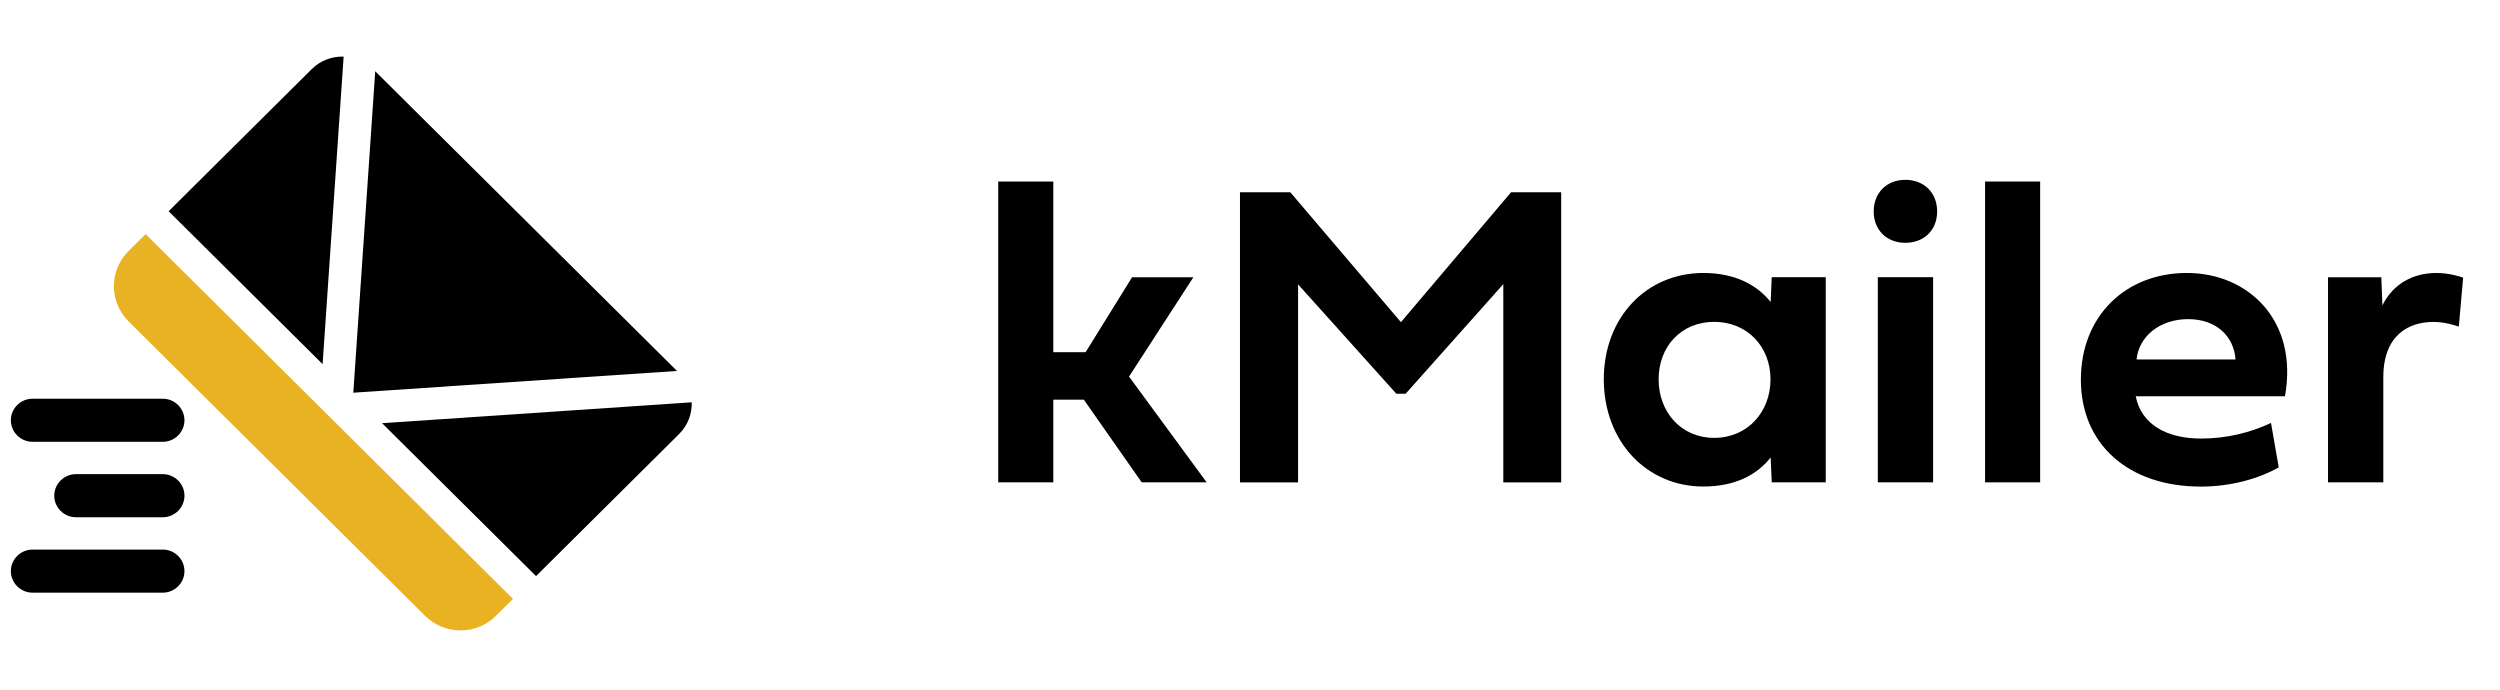
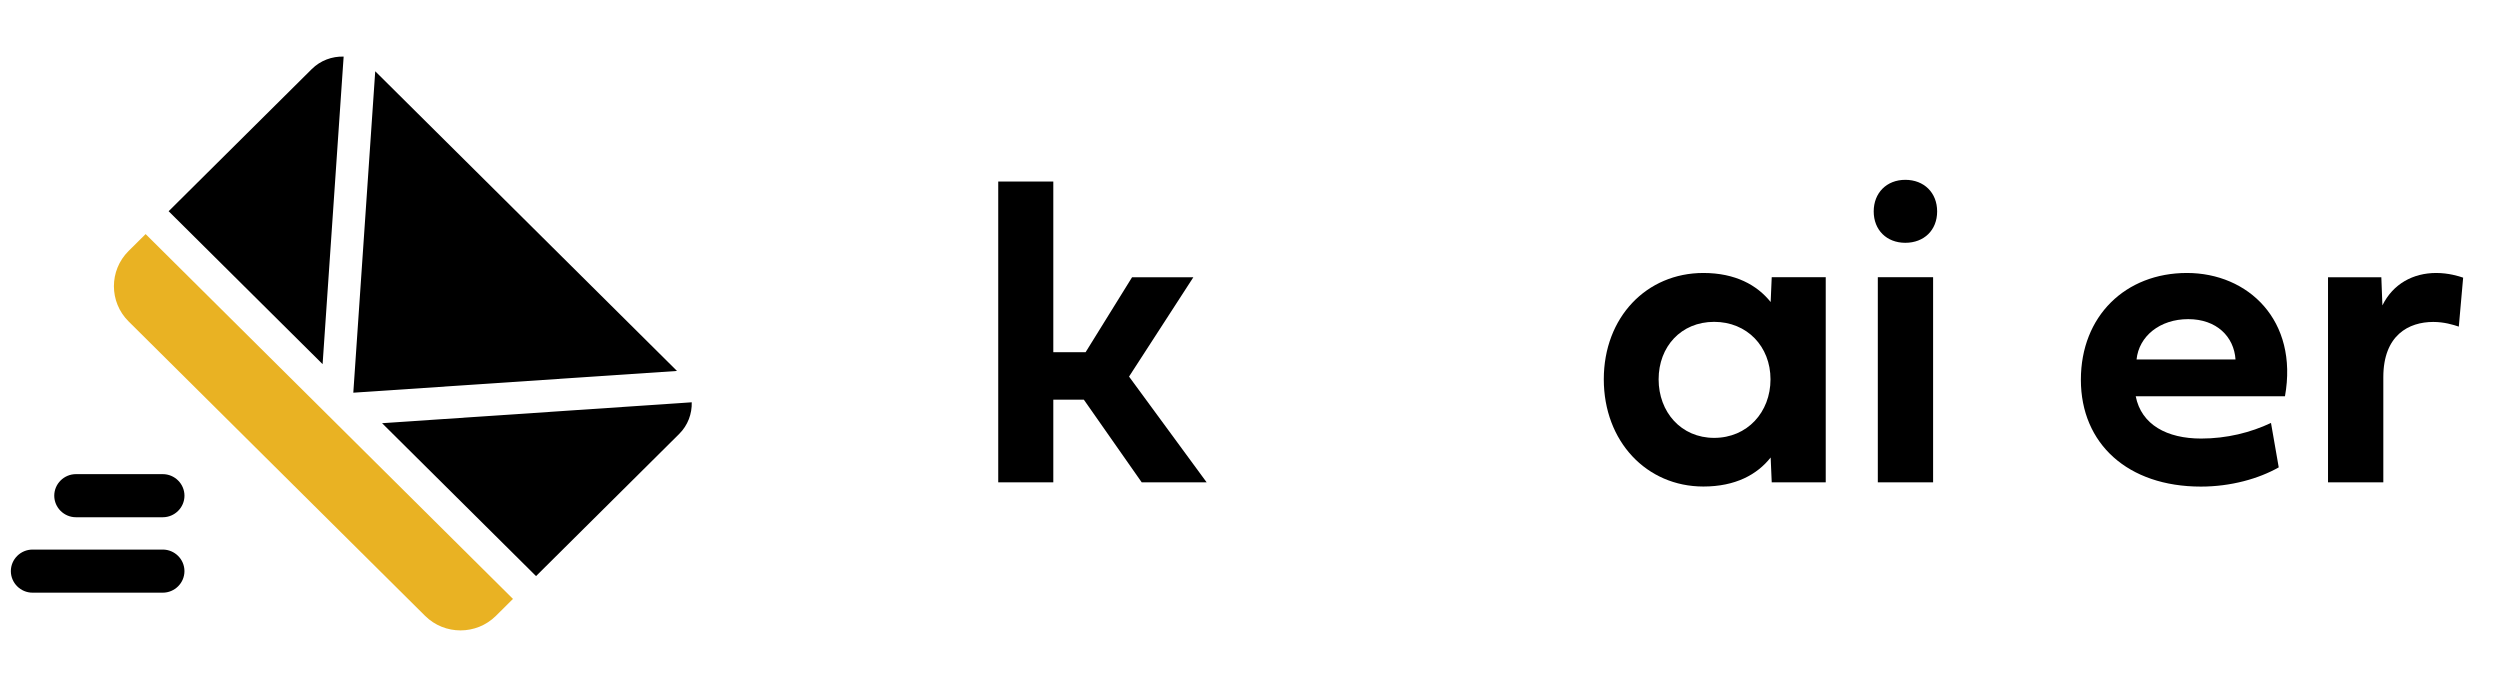
<svg xmlns="http://www.w3.org/2000/svg" width="174" height="48" viewBox="0 0 174 48" fill="none">
  <g clip-path="url(#clip0_83_1442)">
    <g clip-path="url(#clip1_83_1442)">
      <path d="M11.328 41.25H2.266C1.435 41.25 0.755 40.575 0.755 39.75C0.755 38.925 1.435 38.25 2.266 38.25H11.328C12.159 38.25 12.838 38.925 12.838 39.75C12.838 40.575 12.159 41.25 11.328 41.25Z" fill="black" />
      <path d="M11.328 36H5.286C4.456 36 3.776 35.325 3.776 34.5C3.776 33.675 4.456 33 5.286 33H11.328C12.159 33 12.839 33.675 12.839 34.5C12.839 35.325 12.159 36 11.328 36Z" fill="black" />
-       <path d="M11.328 30.75H2.266C1.435 30.75 0.755 30.075 0.755 29.25C0.755 28.425 1.435 27.75 2.266 27.75H11.328C12.159 27.75 12.838 28.425 12.838 29.25C12.838 30.075 12.159 30.75 11.328 30.75Z" fill="black" />
-       <path d="M47.118 25.817L26.116 4.96L24.59 27.332L47.118 25.817Z" fill="black" />
+       <path d="M47.118 25.817L26.116 4.96L24.59 27.332L47.118 25.817" fill="black" />
      <path d="M47.277 28.059L26.592 29.454L37.308 40.096L47.269 30.204C47.881 29.596 48.168 28.794 48.145 27.999L47.277 28.059Z" fill="black" />
      <path d="M23.858 4.801L23.918 3.939C23.118 3.916 22.31 4.201 21.698 4.809L11.737 14.701L22.453 25.344L23.858 4.801Z" fill="black" />
      <path d="M10.135 16.292L35.703 41.684L34.518 42.861C33.156 44.214 30.945 44.214 29.584 42.861L8.949 22.37C7.588 21.017 7.588 18.822 8.949 17.469L10.135 16.292Z" fill="#E9B223" />
    </g>
  </g>
  <g clip-path="url(#clip2_83_1442)">
    <path d="M73.31 24.515H75.557L78.792 19.296H83.058L78.581 26.21L83.983 33.571H79.463L75.435 27.817H73.31V33.571H69.477V12.634H73.31V24.515Z" fill="black" />
-     <path d="M97.186 27.405L90.346 19.792V33.573H86.302V13.382H89.806L97.504 22.422L105.169 13.382H108.658V33.573H104.63V19.776L97.831 27.405H97.186Z" fill="black" />
    <path d="M111.624 26.402C111.624 22.076 114.605 18.999 118.554 18.999C120.785 18.999 122.297 19.845 123.238 21.021L123.312 19.293H127.071V33.568H123.312L123.238 31.841C122.297 33.033 120.785 33.862 118.554 33.862C114.6 33.862 111.624 30.723 111.624 26.397V26.402ZM119.305 22.401C117 22.401 115.44 24.129 115.44 26.402C115.44 28.675 117 30.476 119.305 30.476C121.61 30.476 123.227 28.691 123.227 26.402C123.227 24.113 121.594 22.401 119.305 22.401Z" fill="black" />
    <path d="M130.41 14.715C130.41 13.424 131.309 12.516 132.61 12.516C133.91 12.516 134.825 13.408 134.825 14.715C134.825 16.023 133.91 16.899 132.61 16.899C131.309 16.899 130.41 16.007 130.41 14.715ZM130.696 33.568V19.293H134.544V33.568H130.696Z" fill="black" />
-     <path d="M141.994 33.571H138.162V12.634H141.994V33.571Z" fill="black" />
    <path d="M158.6 32.529C157.21 33.316 155.275 33.867 153.182 33.867C148.091 33.867 144.829 30.88 144.829 26.433C144.829 21.987 147.943 18.999 152.209 18.999C156.475 18.999 159.98 22.302 159.034 27.578H148.646C149.037 29.568 150.829 30.523 153.198 30.523C154.979 30.523 156.639 30.108 158.061 29.436L158.6 32.529ZM155.592 25.021C155.487 23.43 154.276 22.212 152.299 22.212C150.322 22.212 148.868 23.404 148.704 25.021H155.592Z" fill="black" />
    <path d="M165.82 21.246C166.555 19.761 167.946 18.999 169.563 18.999C170.414 18.999 171.133 19.22 171.435 19.325L171.133 22.732C170.742 22.601 170.113 22.407 169.352 22.407C167.66 22.407 165.879 23.315 165.879 26.255V33.568H162.03V19.299H165.741L165.815 21.246H165.82Z" fill="black" />
  </g>
  <defs>
    <clipPath id="clip0_83_1442">
      <rect width="48.333" height="48" fill="white" />
    </clipPath>
    <clipPath id="clip1_83_1442">
      <rect width="48.333" height="48" fill="white" />
    </clipPath>
    <clipPath id="clip2_83_1442">
      <rect width="106.333" height="33.6" fill="white" transform="translate(67.667 7.2)" />
    </clipPath>
  </defs>
</svg>